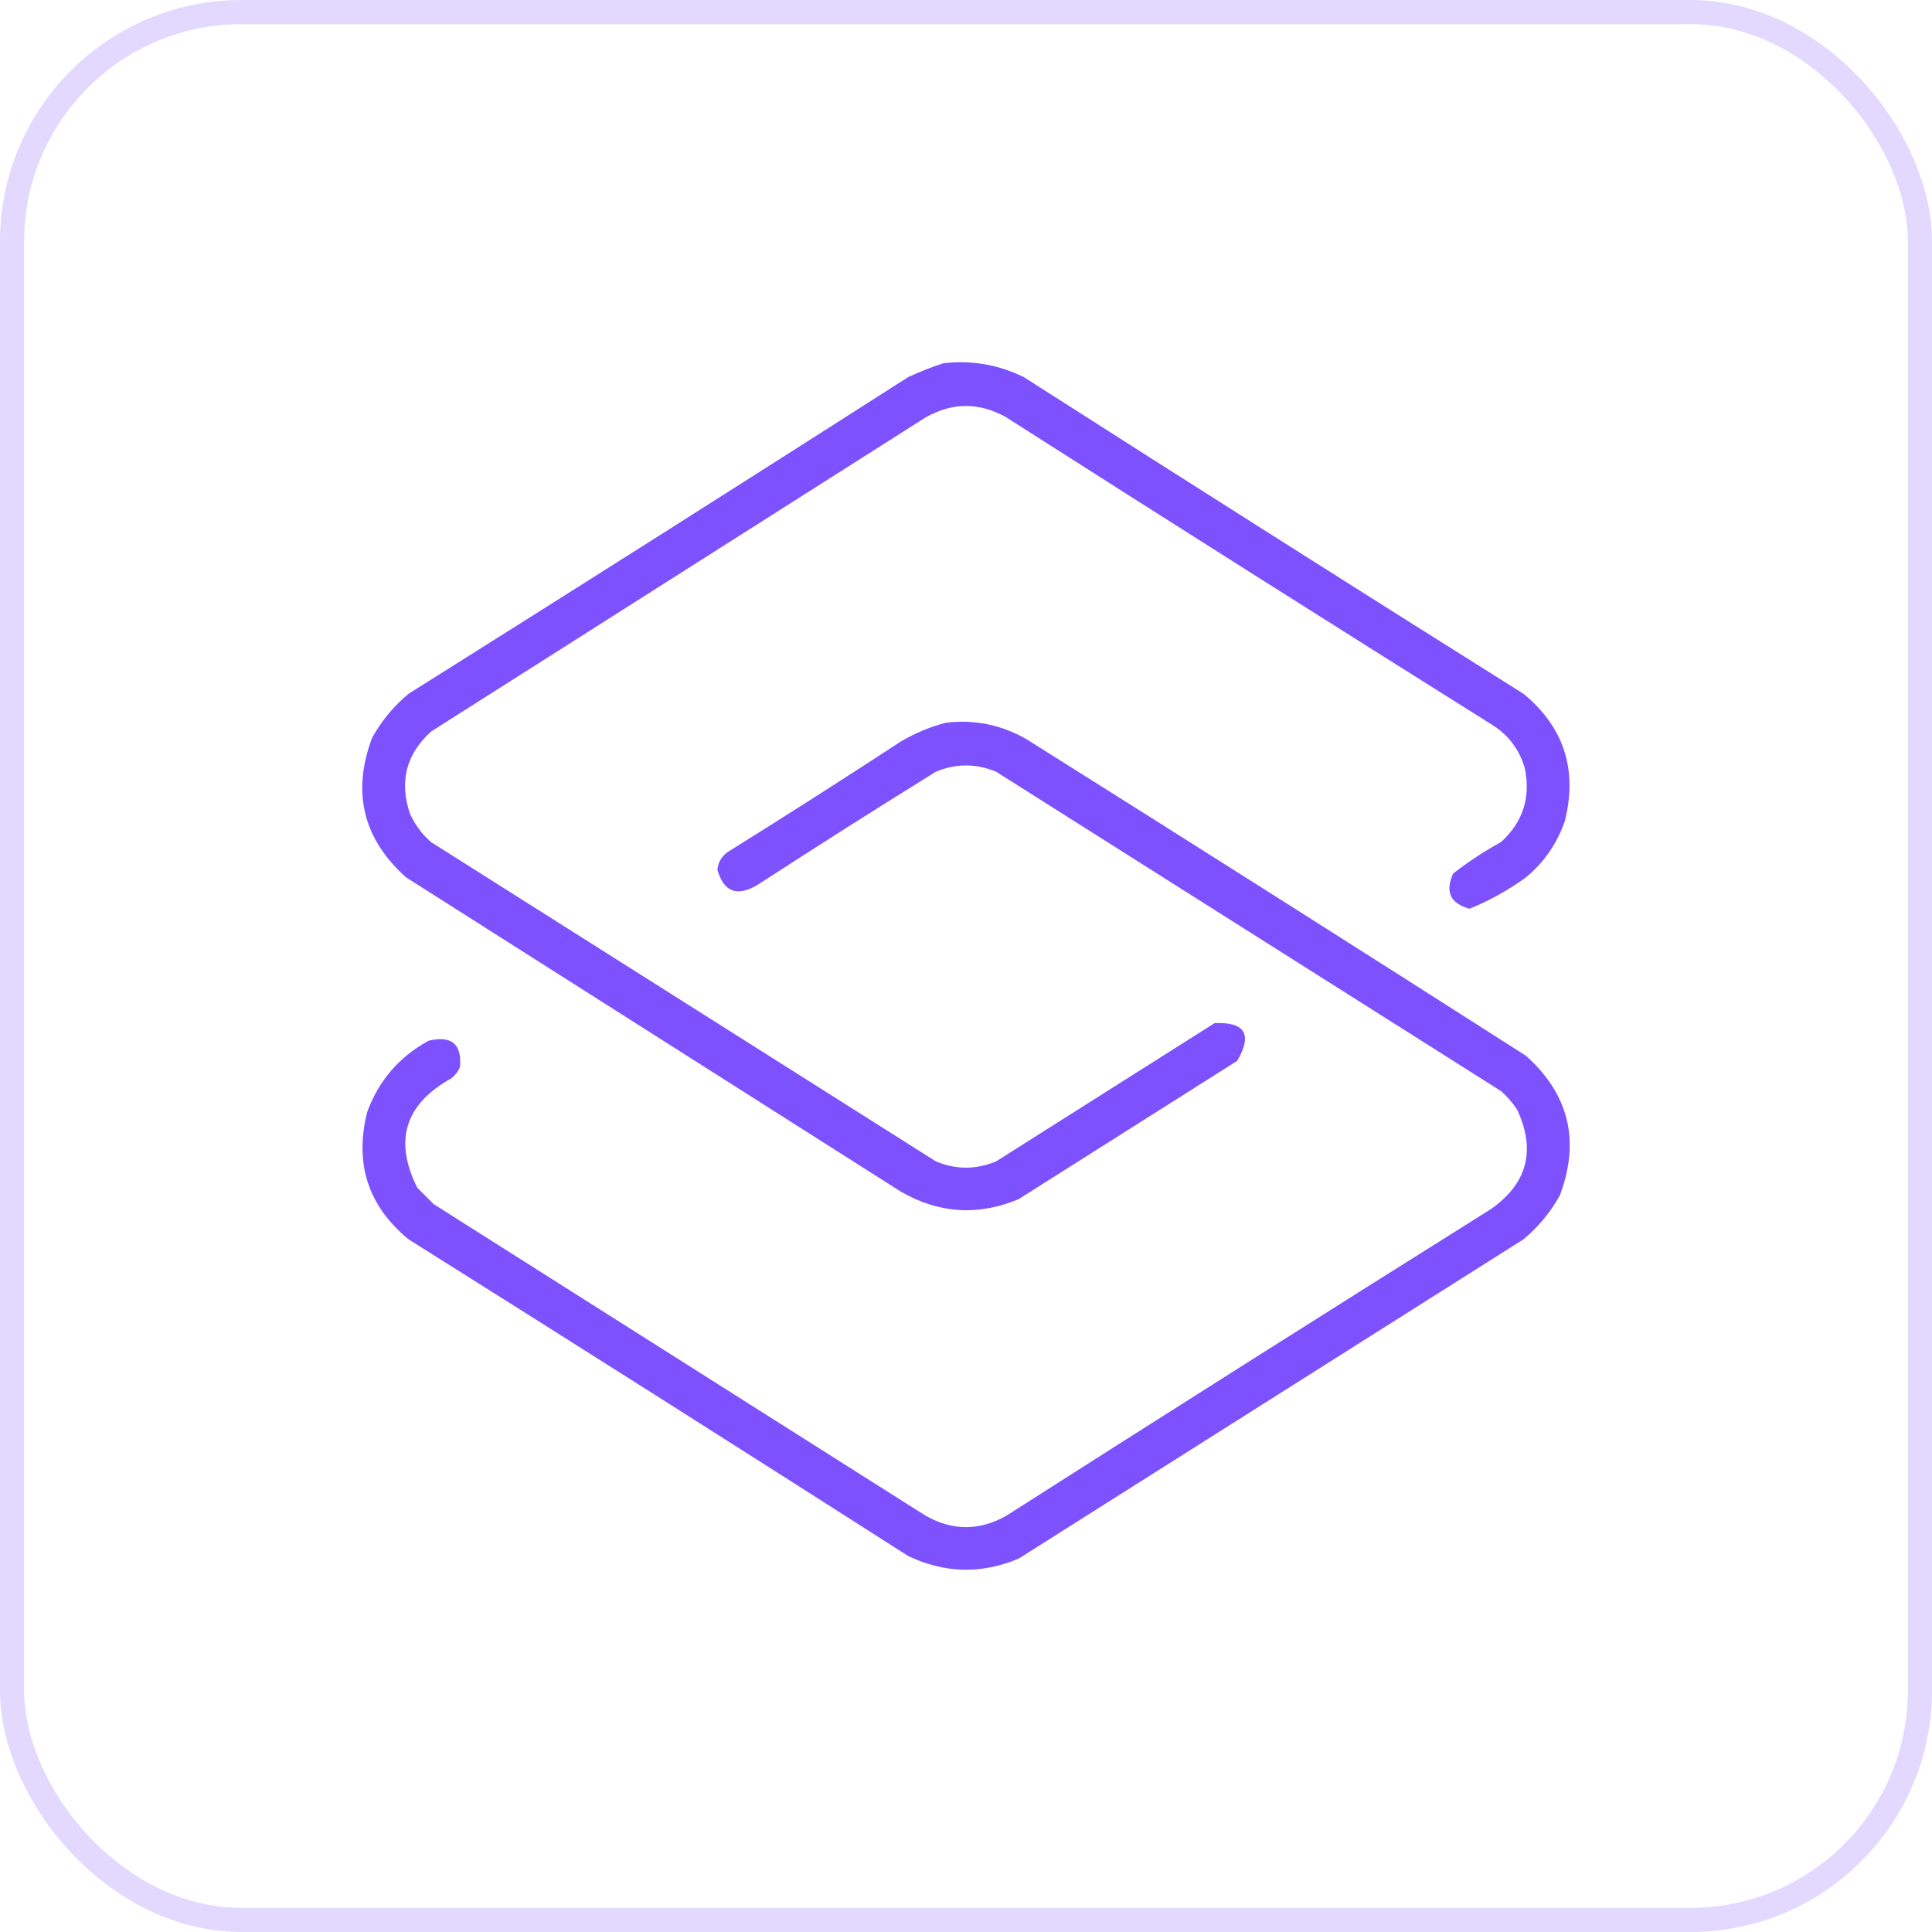
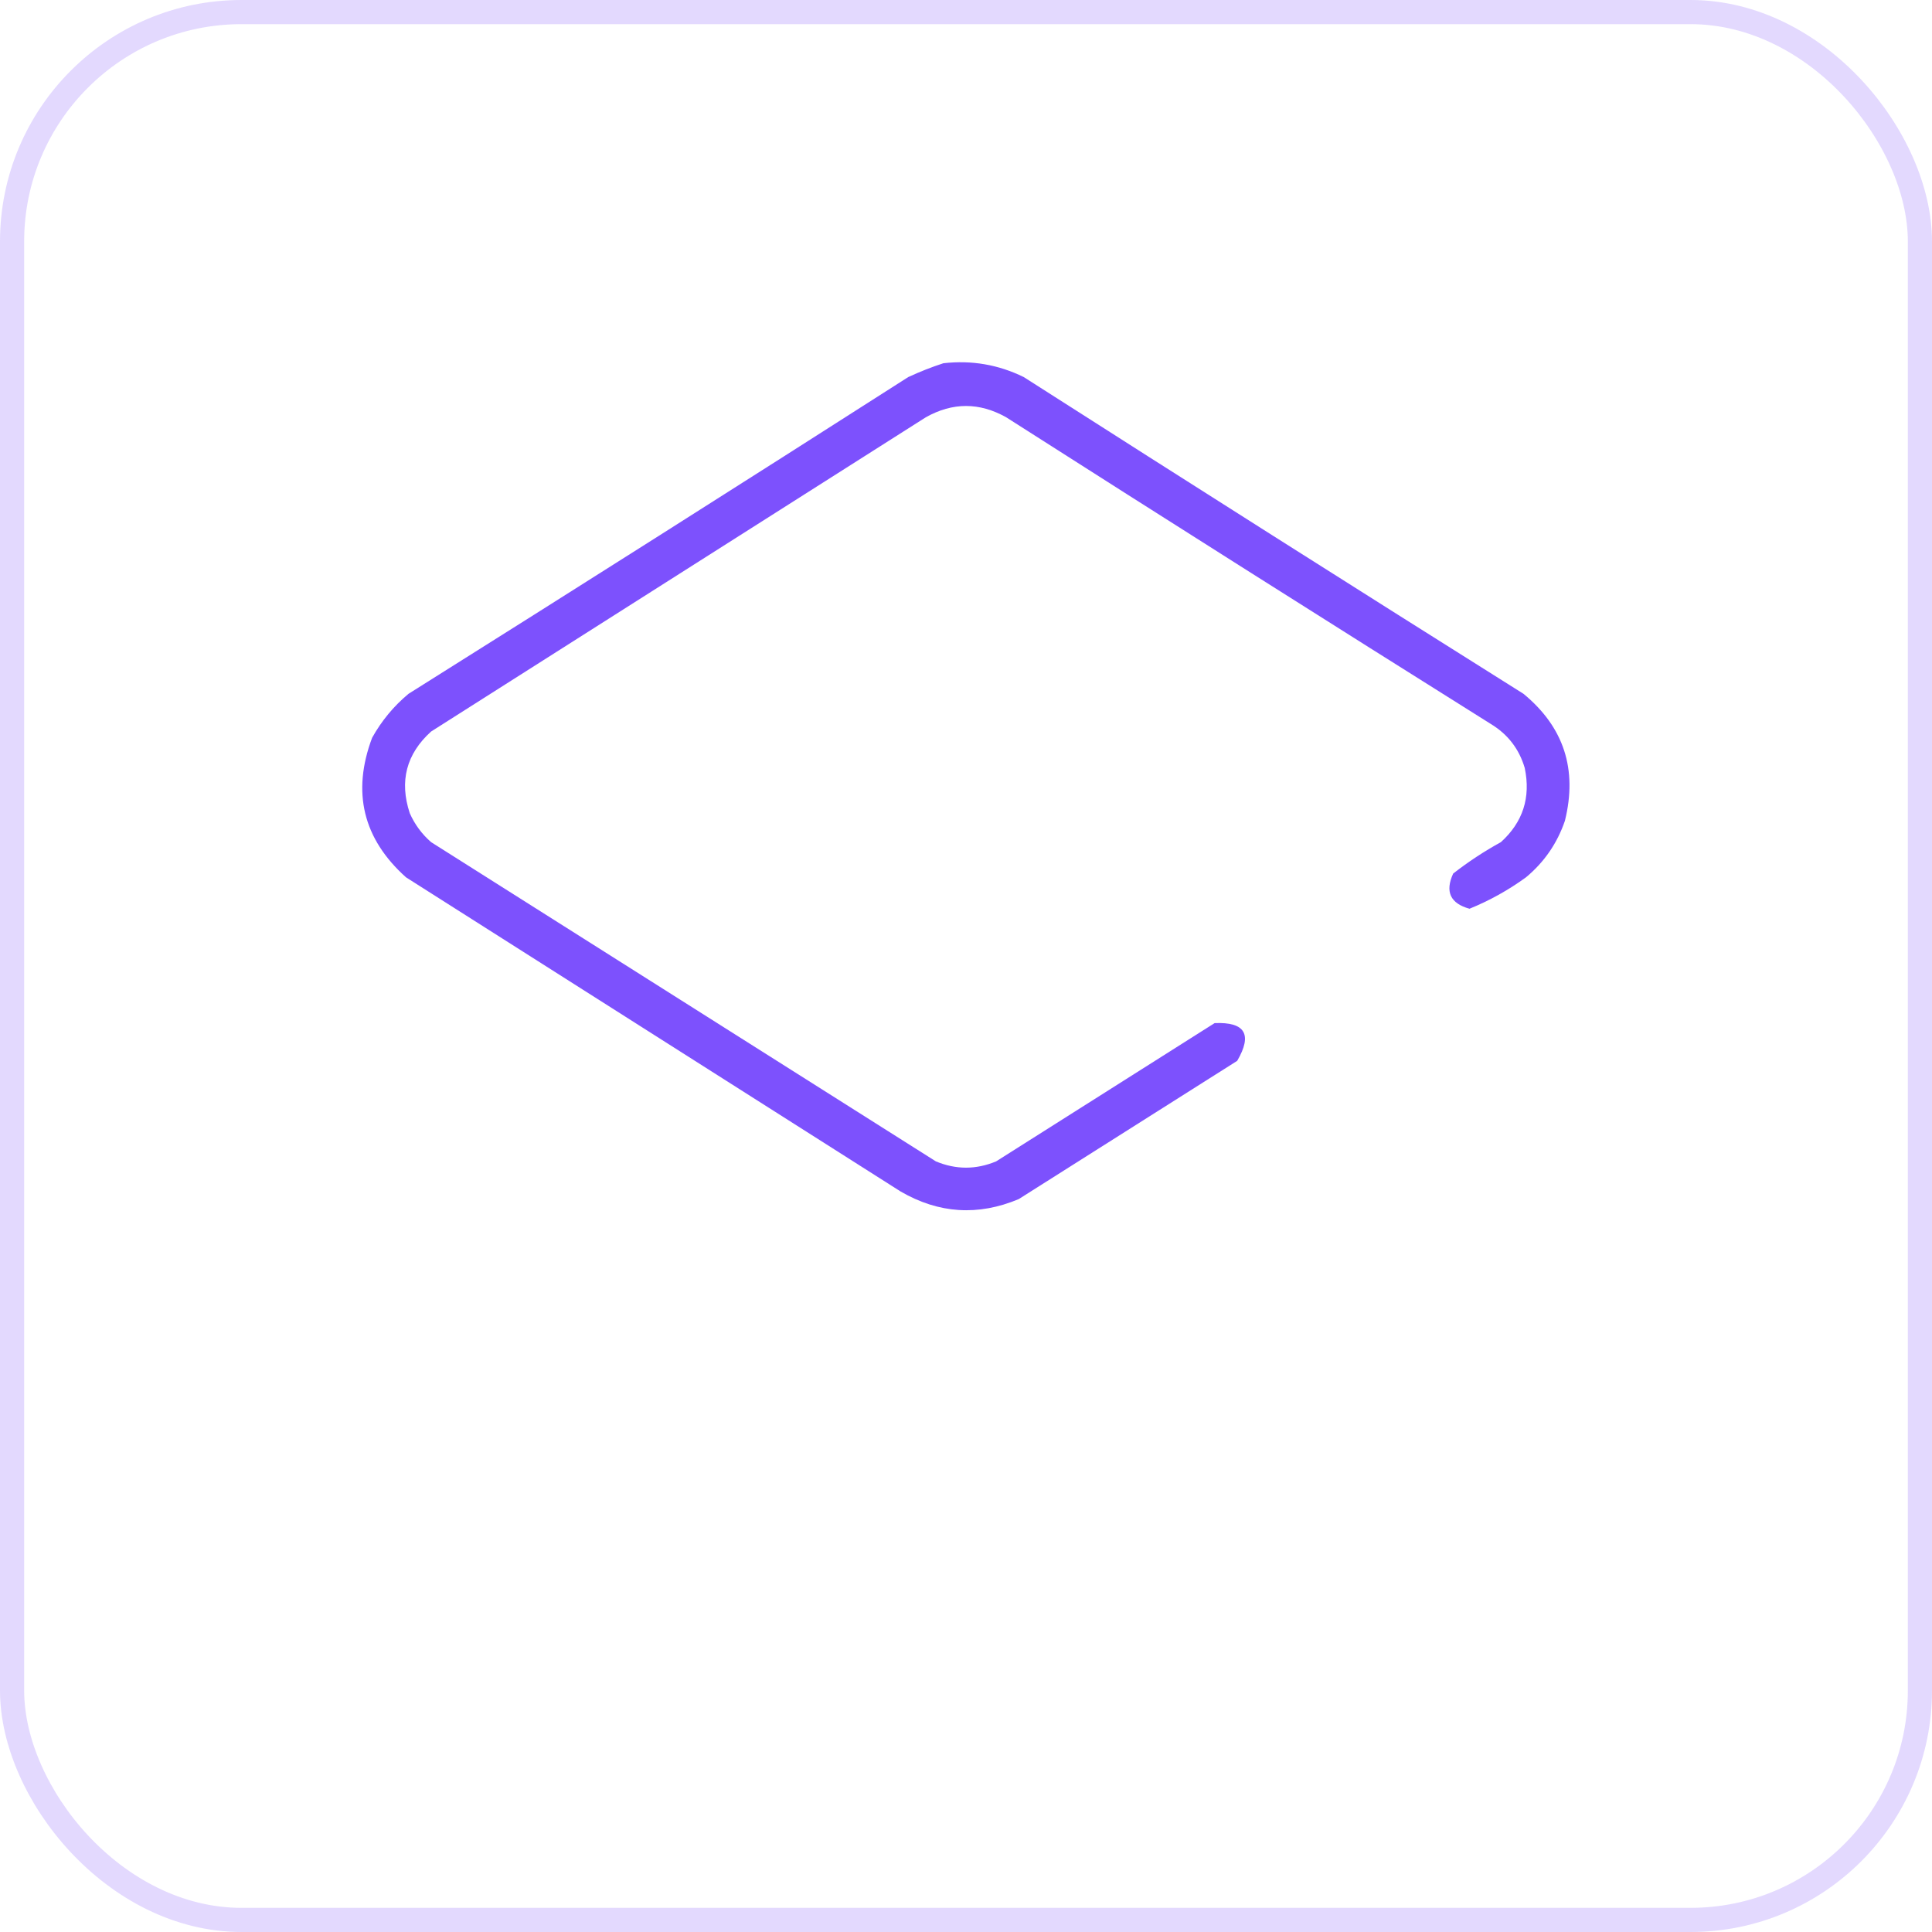
<svg xmlns="http://www.w3.org/2000/svg" width="80" height="80" viewBox="0 0 80 80" fill="none">
  <rect opacity="0.2" x="0.5" y="0.5" width="79" height="79" rx="9.5" stroke="#7444FD" />
  <path opacity="0.927" fill-rule="evenodd" clip-rule="evenodd" d="M39.064 15.041C40.233 14.908 41.342 15.098 42.392 15.614C49.272 20.012 56.169 24.384 63.084 28.729C64.755 30.104 65.327 31.856 64.8 33.986C64.482 34.917 63.945 35.698 63.188 36.328C62.458 36.858 61.678 37.292 60.849 37.629C60.053 37.409 59.828 36.923 60.173 36.172C60.796 35.686 61.454 35.253 62.149 34.871C63.062 34.044 63.391 33.021 63.136 31.8C62.904 31.012 62.436 30.405 61.733 29.979C55.026 25.771 48.336 21.538 41.664 17.279C40.554 16.655 39.445 16.655 38.336 17.279C31.508 21.616 24.68 25.954 17.851 30.291C16.825 31.219 16.53 32.347 16.968 33.674C17.173 34.138 17.468 34.537 17.851 34.871C24.818 39.277 31.785 43.684 38.752 48.09C39.584 48.437 40.416 48.437 41.248 48.09C44.263 46.182 47.279 44.274 50.294 42.365C51.557 42.311 51.869 42.831 51.23 43.927C48.215 45.835 45.199 47.743 42.184 49.652C40.502 50.358 38.873 50.254 37.296 49.339C30.468 45.002 23.64 40.665 16.812 36.328C15.031 34.732 14.563 32.806 15.408 30.551C15.799 29.848 16.302 29.24 16.916 28.729C23.831 24.384 30.728 20.012 37.608 15.614C38.093 15.389 38.578 15.198 39.064 15.041Z" fill="#7444FD" />
-   <path opacity="0.927" fill-rule="evenodd" clip-rule="evenodd" d="M39.168 29.926C40.355 29.786 41.464 30.011 42.496 30.603C49.411 34.949 56.309 39.321 63.188 43.718C64.969 45.315 65.437 47.24 64.592 49.495C64.201 50.199 63.699 50.806 63.084 51.317C56.118 55.723 49.151 60.13 42.184 64.537C40.643 65.187 39.118 65.152 37.608 64.432C30.729 60.035 23.831 55.663 16.916 51.317C15.245 49.942 14.673 48.19 15.2 46.06C15.675 44.751 16.525 43.763 17.747 43.094C18.698 42.867 19.132 43.231 19.047 44.187C18.966 44.373 18.844 44.529 18.683 44.655C16.768 45.721 16.3 47.231 17.28 49.183C17.505 49.409 17.73 49.634 17.956 49.86C24.749 54.162 31.543 58.465 38.336 62.767C39.446 63.392 40.555 63.392 41.664 62.767C48.336 58.508 55.026 54.275 61.733 50.068C63.241 49.008 63.605 47.638 62.825 45.956C62.638 45.665 62.413 45.405 62.149 45.176C55.182 40.769 48.215 36.362 41.248 31.956C40.416 31.609 39.584 31.609 38.752 31.956C36.274 33.491 33.813 35.053 31.369 36.64C30.525 37.146 29.971 36.938 29.706 36.016C29.736 35.711 29.875 35.468 30.122 35.287C32.531 33.786 34.922 32.26 37.297 30.707C37.897 30.354 38.52 30.093 39.168 29.926Z" fill="#7444FD" />
</svg>